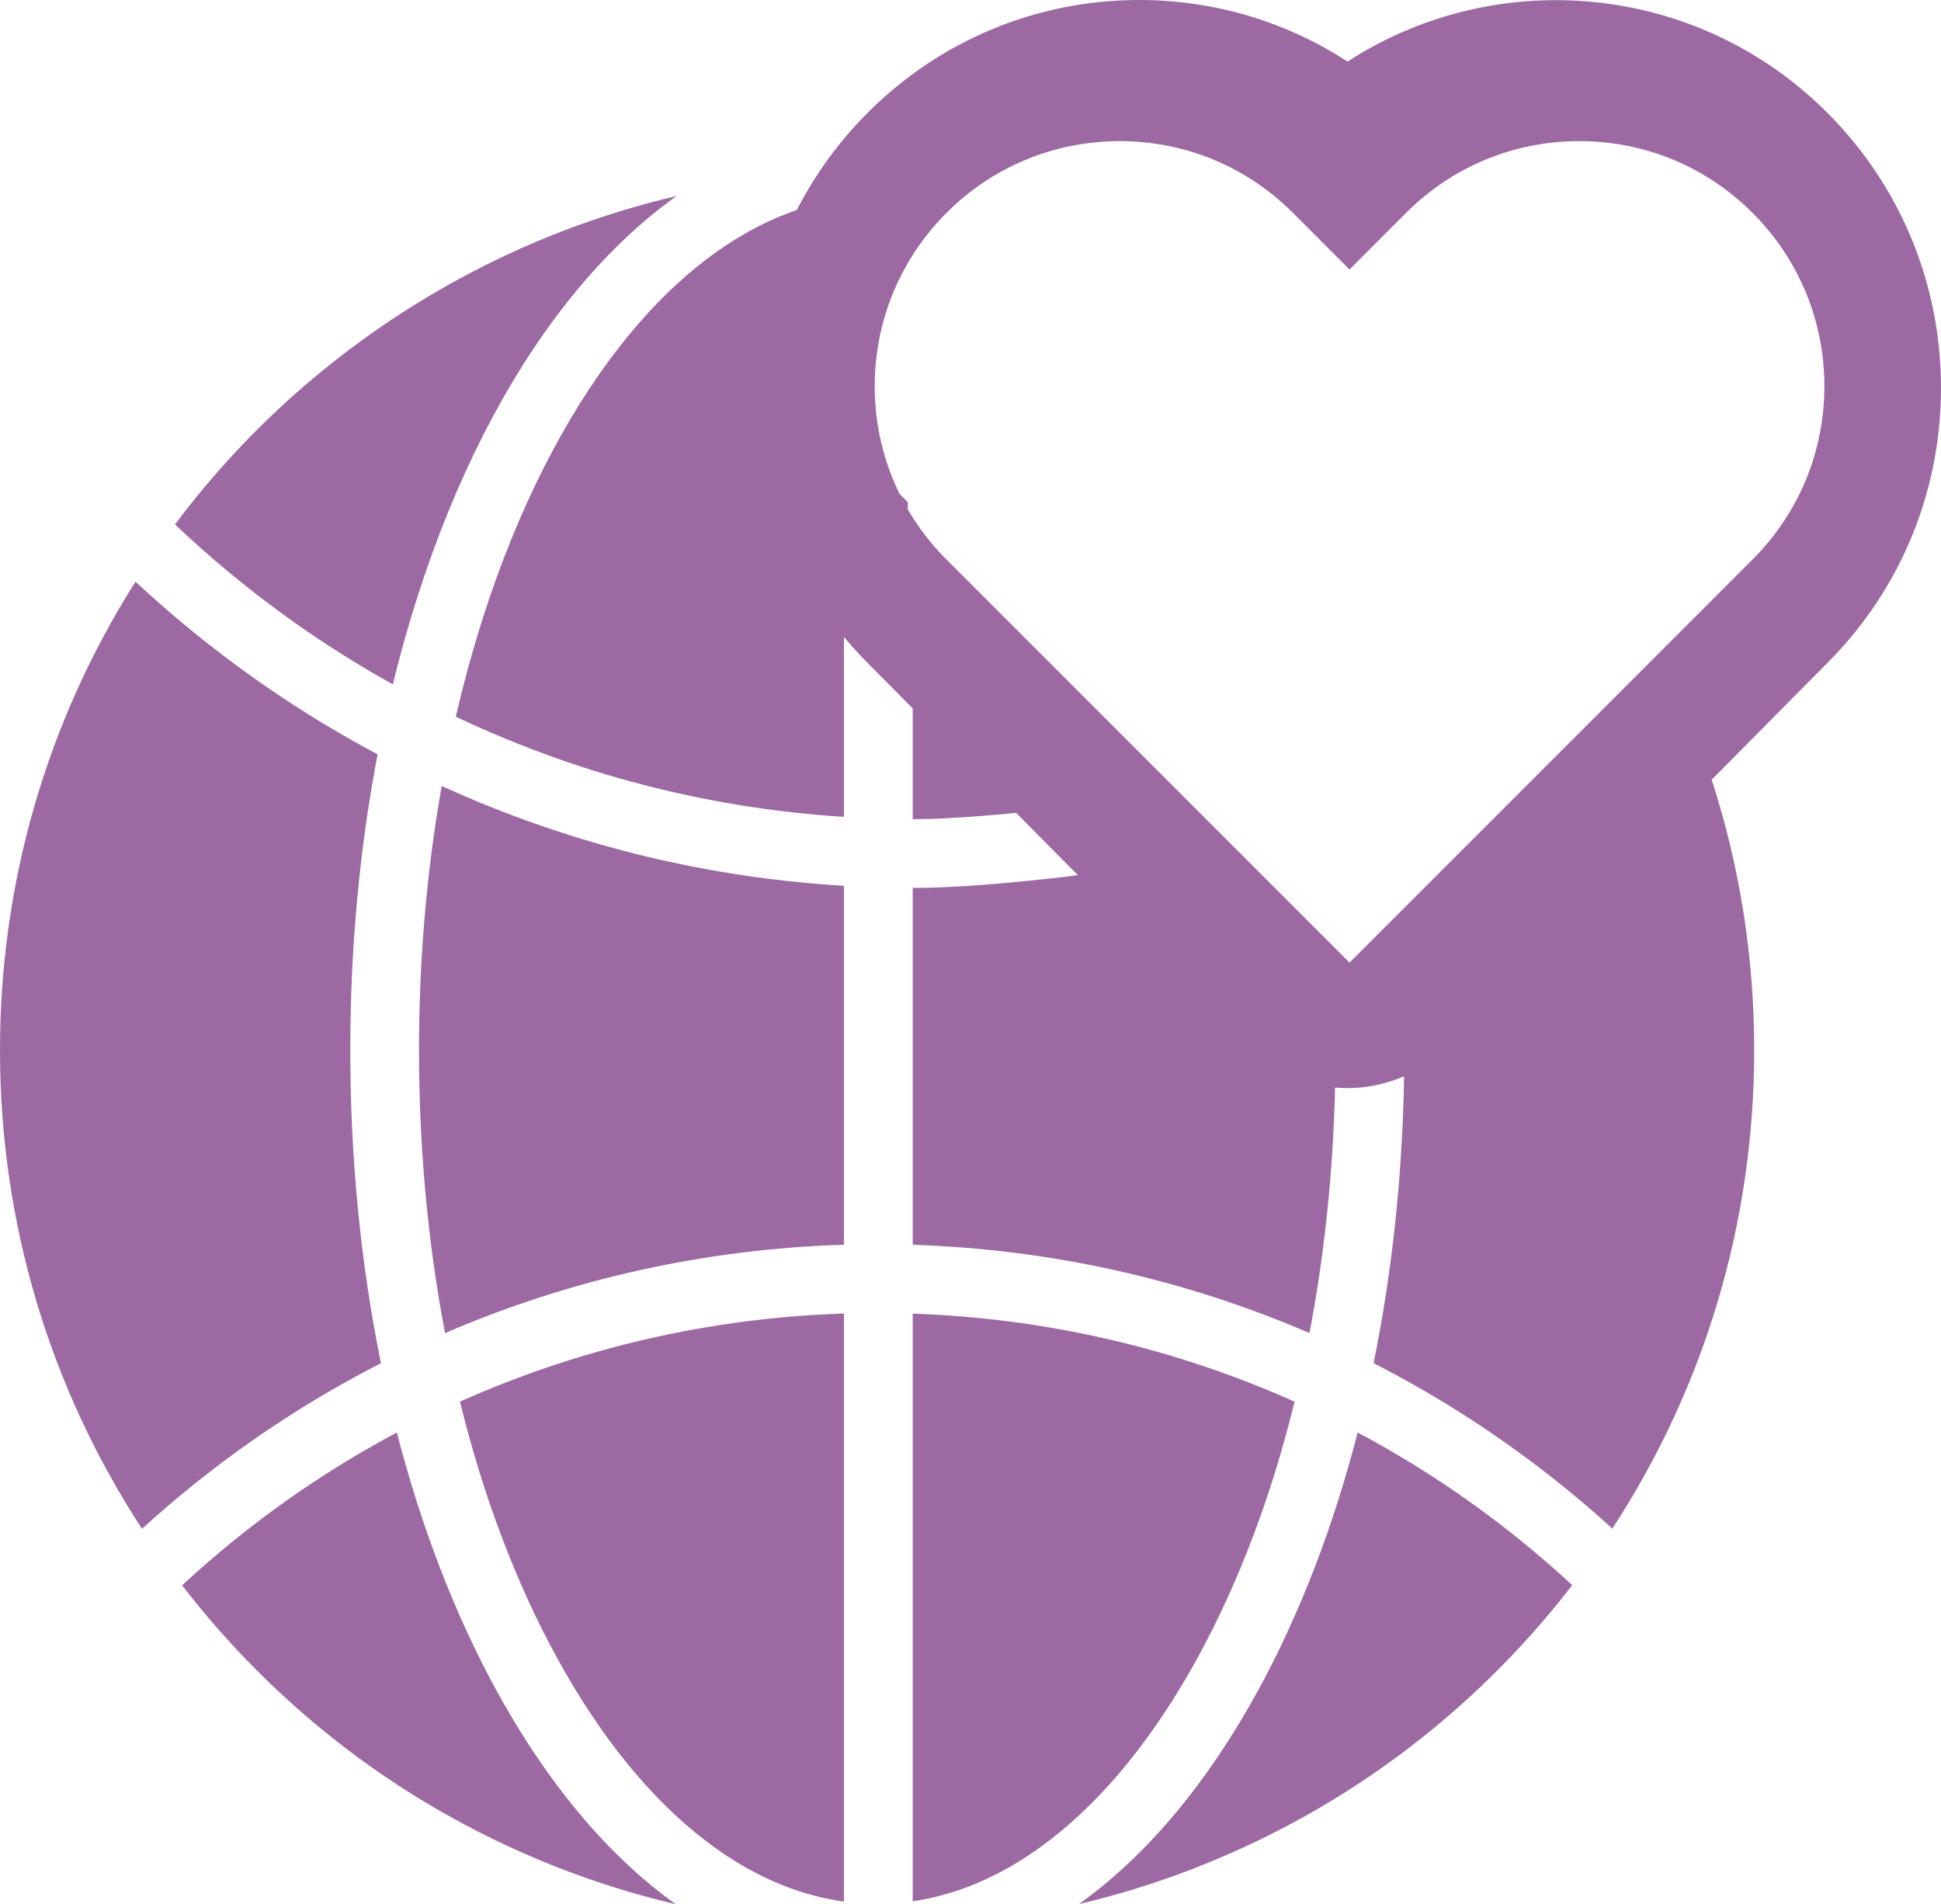
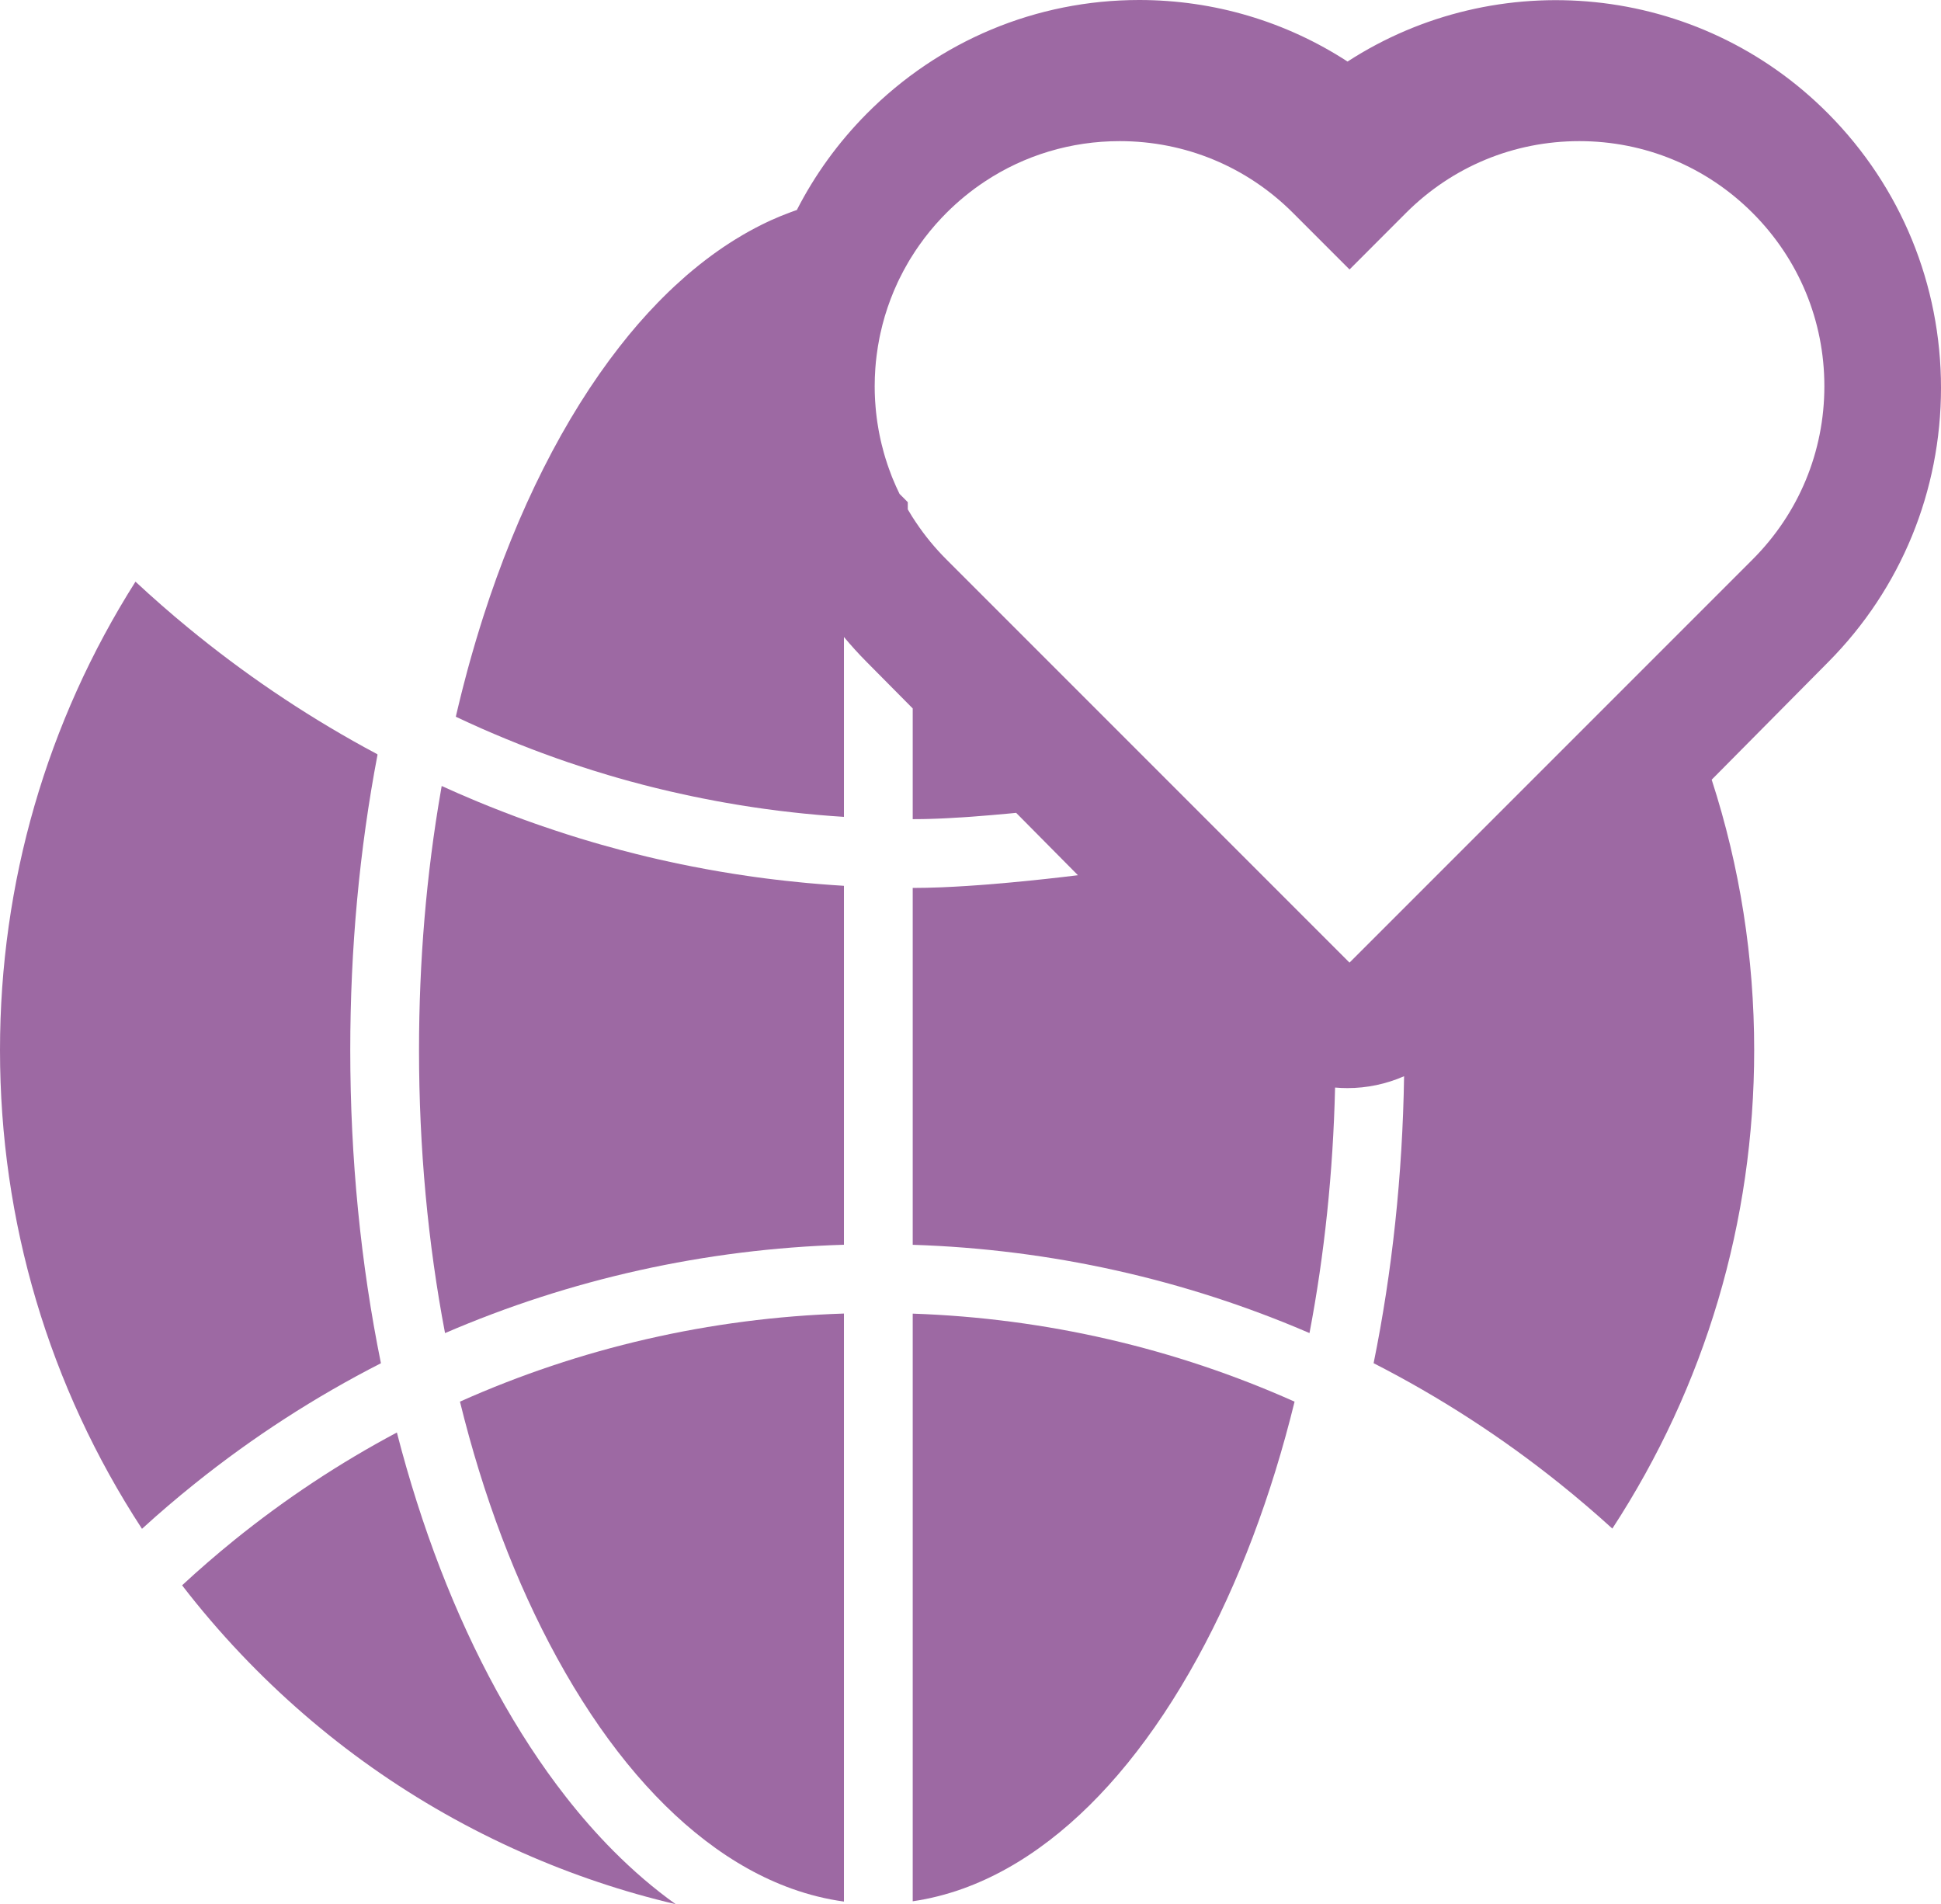
<svg xmlns="http://www.w3.org/2000/svg" width="157" height="154" viewBox="0 0 157 154" fill="none">
  <path fill-rule="evenodd" clip-rule="evenodd" d="M92.143 0C98.208 0 104.02 1.745 108.998 4.978C121.067 -2.839 137.356 -1.427 147.9 9.214C153.765 15.133 157 23.028 157 31.368C157 39.709 153.766 47.604 147.9 53.522L147.899 53.523L138.452 63.057C140.735 70.099 141.889 77.437 141.889 84.93C141.889 98.791 137.931 112.108 130.416 123.624C129.72 122.992 129.018 122.371 128.306 121.765C127.594 121.155 126.875 120.56 126.146 119.977C121.443 116.207 116.404 112.955 111.106 110.248C112.606 102.878 113.446 95.06 113.571 87.039C112.115 87.678 110.552 88 108.993 88C108.658 88 108.323 87.985 107.989 87.956C107.829 94.807 107.128 101.48 105.92 107.812C95.857 103.474 84.995 101.031 73.826 100.673V71.81H73.957C74.569 71.81 75.227 71.795 75.922 71.769L76.223 71.758C76.881 71.73 77.567 71.693 78.273 71.647C78.373 71.641 78.472 71.634 78.57 71.626C78.783 71.611 78.998 71.597 79.215 71.582C79.265 71.578 79.316 71.574 79.367 71.57C79.401 71.568 79.435 71.565 79.469 71.563L79.475 71.562L79.477 71.562C79.57 71.555 79.664 71.548 79.758 71.541C80.318 71.496 80.887 71.448 81.46 71.396C81.575 71.387 81.69 71.376 81.805 71.365C82.385 71.311 82.969 71.254 83.553 71.194C83.855 71.163 84.157 71.131 84.458 71.098L84.769 71.064C85.16 71.022 85.552 70.977 85.937 70.933C86.359 70.883 86.778 70.834 87.19 70.783L82.193 65.739C82.027 65.756 81.862 65.772 81.698 65.787L81.647 65.792C80.642 65.886 79.649 65.972 78.694 66.042L78.395 66.064C77.852 66.102 77.322 66.135 76.811 66.161L76.493 66.178L76.026 66.2L75.722 66.211C75.669 66.213 75.617 66.215 75.564 66.217C75.498 66.219 75.433 66.221 75.369 66.223L75.348 66.224C75.318 66.225 75.288 66.226 75.258 66.227C75.242 66.228 75.225 66.228 75.209 66.228C75.16 66.23 75.112 66.231 75.064 66.233C75 66.234 74.936 66.236 74.873 66.237C74.813 66.238 74.753 66.24 74.693 66.241L74.687 66.241C74.604 66.243 74.522 66.244 74.441 66.244L74.43 66.244C74.269 66.246 74.111 66.248 73.957 66.248H73.826V57.295L70.087 53.522C69.445 52.874 68.838 52.206 68.264 51.518V66.064C67.927 66.042 67.587 66.02 67.25 65.994L66.636 65.944C66.505 65.935 66.371 65.924 66.24 65.911C65.83 65.875 65.422 65.838 65.014 65.796C64.718 65.766 64.423 65.734 64.126 65.701C63.776 65.662 63.427 65.621 63.079 65.579C62.663 65.527 62.248 65.473 61.833 65.416C61.203 65.329 60.576 65.234 59.949 65.132C59.827 65.114 59.706 65.093 59.586 65.073C59.256 65.019 58.928 64.963 58.6 64.904C58.386 64.867 58.175 64.828 57.964 64.789C57.604 64.722 57.245 64.654 56.885 64.581H56.881C56.609 64.528 56.336 64.472 56.064 64.415C55.798 64.361 55.533 64.303 55.268 64.244C54.903 64.166 54.54 64.085 54.176 63.999C53.967 63.951 53.757 63.901 53.55 63.851C53.34 63.801 53.133 63.751 52.923 63.699L52.831 63.676C52.55 63.606 52.267 63.535 51.987 63.462C51.946 63.45 51.904 63.441 51.863 63.428C51.594 63.358 51.323 63.285 51.054 63.213C51.052 63.213 51.05 63.213 51.049 63.213L51.047 63.212L51.045 63.211L51.044 63.211L51.041 63.211C51.04 63.211 51.038 63.21 51.038 63.209C51.035 63.209 51.033 63.209 51.03 63.208L51.023 63.206C50.995 63.197 50.967 63.189 50.938 63.182C50.837 63.156 50.737 63.128 50.635 63.098C50.617 63.093 50.596 63.087 50.576 63.082C50.567 63.079 50.557 63.076 50.547 63.074L50.538 63.071C50.532 63.069 50.525 63.067 50.519 63.065C50.509 63.062 50.499 63.06 50.489 63.057L50.472 63.052C50.465 63.05 50.458 63.048 50.45 63.046C50.448 63.046 50.446 63.046 50.443 63.044C50.439 63.044 50.435 63.043 50.433 63.041C50.367 63.024 50.302 63.006 50.235 62.985L49.903 62.891C49.901 62.891 49.899 62.891 49.896 62.889C49.888 62.887 49.881 62.885 49.875 62.883C49.872 62.883 49.868 62.881 49.864 62.88C49.862 62.88 49.859 62.88 49.857 62.878C49.856 62.879 49.855 62.879 49.855 62.878C49.855 62.878 49.854 62.878 49.853 62.878C49.851 62.878 49.851 62.878 49.849 62.876C49.848 62.876 49.847 62.876 49.846 62.876C49.846 62.875 49.845 62.875 49.844 62.874C49.839 62.873 49.834 62.871 49.828 62.87C49.823 62.868 49.819 62.867 49.814 62.865C49.608 62.805 49.403 62.746 49.197 62.685C48.785 62.562 48.374 62.438 47.964 62.309C47.285 62.095 46.609 61.875 45.936 61.645C45.654 61.55 45.374 61.452 45.096 61.354L45.095 61.353C44.923 61.292 44.751 61.231 44.579 61.168C44.312 61.074 44.045 60.976 43.78 60.876C43.552 60.792 43.325 60.707 43.099 60.62L43.03 60.594C42.984 60.576 42.938 60.559 42.894 60.542C42.582 60.423 42.273 60.301 41.963 60.178C41.62 60.041 41.277 59.904 40.936 59.763C40.274 59.491 39.616 59.209 38.96 58.922L38.848 58.871C38.225 58.595 37.604 58.312 36.985 58.019C36.948 58.002 36.909 57.983 36.87 57.965L36.92 57.742C36.972 57.518 37.026 57.296 37.08 57.073L37.08 57.072C37.152 56.772 37.224 56.472 37.3 56.174C37.347 55.987 37.393 55.801 37.441 55.616C37.462 55.533 37.484 55.449 37.506 55.366C37.588 55.047 37.669 54.732 37.755 54.416C37.777 54.333 37.799 54.25 37.821 54.168L37.971 53.623C37.971 53.619 37.973 53.616 37.975 53.61C38.044 53.36 38.114 53.111 38.187 52.861C38.242 52.663 38.3 52.466 38.359 52.268C38.409 52.094 38.461 51.917 38.513 51.743C38.607 51.424 38.704 51.109 38.802 50.794C38.895 50.492 38.989 50.194 39.084 49.895C41.85 41.265 45.639 33.764 50.109 28.041C50.114 28.03 50.122 28.021 50.133 28.012C50.622 27.381 51.123 26.775 51.631 26.189C52.152 25.59 52.68 25.016 53.214 24.467C53.329 24.348 53.444 24.23 53.561 24.115C53.902 23.772 54.245 23.44 54.592 23.119C54.886 22.847 55.181 22.581 55.478 22.322C55.515 22.291 55.551 22.259 55.588 22.227C55.61 22.209 55.632 22.19 55.654 22.171C55.669 22.158 55.684 22.145 55.698 22.133L55.699 22.132C55.818 22.032 55.936 21.932 56.054 21.834C56.219 21.695 56.386 21.56 56.553 21.428C56.567 21.416 56.58 21.406 56.593 21.395L56.601 21.39C56.753 21.269 56.905 21.15 57.057 21.034C57.211 20.917 57.363 20.802 57.517 20.689L57.594 20.632C57.664 20.581 57.733 20.53 57.803 20.481C57.872 20.43 57.942 20.38 58.012 20.332L58.066 20.294C58.22 20.184 58.373 20.079 58.527 19.975C58.654 19.89 58.779 19.806 58.907 19.725C58.952 19.693 58.998 19.663 59.043 19.636C59.193 19.539 59.343 19.445 59.493 19.352C59.681 19.235 59.87 19.122 60.057 19.013C60.138 18.965 60.22 18.918 60.302 18.872C60.387 18.822 60.474 18.774 60.561 18.725C60.908 18.533 61.256 18.349 61.605 18.175L61.671 18.142C61.737 18.11 61.803 18.078 61.868 18.047C61.955 18.004 62.042 17.964 62.129 17.923C62.187 17.895 62.246 17.868 62.303 17.841L62.383 17.804C62.901 17.57 63.422 17.357 63.943 17.166C63.979 17.152 64.017 17.138 64.055 17.125L64.084 17.114L64.085 17.113L64.087 17.114C64.12 17.101 64.153 17.089 64.186 17.077L64.211 17.068C64.273 17.046 64.332 17.025 64.391 17.005C64.412 16.998 64.432 16.991 64.453 16.984C65.885 14.186 67.763 11.56 70.086 9.215L70.088 9.213C75.956 3.293 83.812 0 92.143 0ZM76.553 45.247L109.157 77.852L141.758 45.249C145.503 41.502 147.566 36.526 147.566 31.234C147.566 25.943 145.503 20.965 141.758 17.218C138.015 13.475 133.039 11.414 127.744 11.414C122.451 11.414 117.474 13.475 113.729 17.218L109.159 21.794L104.584 17.218C100.841 13.475 95.865 11.414 90.568 11.414C86.63 11.414 82.869 12.554 79.658 14.68C79.657 14.68 79.657 14.681 79.657 14.681C79.656 14.681 79.656 14.682 79.656 14.682C78.551 15.412 77.513 16.26 76.555 17.218L76.494 17.28C76.433 17.342 76.372 17.404 76.314 17.467L76.169 17.615C75.513 18.308 74.905 19.05 74.36 19.825C74.274 19.947 74.189 20.07 74.108 20.192L74.03 20.307C73.902 20.5 73.77 20.705 73.64 20.919L73.616 20.958C73.562 21.047 73.511 21.131 73.464 21.215L73.446 21.245C73.205 21.656 72.973 22.088 72.756 22.533L72.741 22.563C72.711 22.622 72.682 22.683 72.654 22.743L72.619 22.817L72.593 22.874C72.495 23.084 72.396 23.306 72.305 23.521C72.204 23.764 72.115 23.987 72.033 24.202C71.87 24.632 71.716 25.088 71.573 25.561C71.512 25.774 71.442 26.02 71.382 26.254C71.316 26.514 71.26 26.745 71.212 26.966L71.208 26.988C71.189 27.066 71.173 27.145 71.157 27.224L71.157 27.226C71.151 27.255 71.145 27.284 71.139 27.313C71.045 27.78 70.969 28.253 70.909 28.727C70.861 29.096 70.826 29.452 70.802 29.795C70.785 30.027 70.772 30.26 70.763 30.518C70.754 30.778 70.75 31.011 70.75 31.234C70.75 31.35 70.752 31.465 70.754 31.582V31.595C70.755 31.629 70.755 31.661 70.756 31.691C70.756 31.725 70.757 31.757 70.757 31.788L70.759 31.821C70.76 31.842 70.761 31.862 70.761 31.882L70.763 31.918C70.765 31.982 70.767 32.046 70.77 32.111L70.776 32.224L70.776 32.227C70.779 32.289 70.782 32.347 70.785 32.405L70.787 32.442C70.795 32.578 70.806 32.711 70.817 32.843L70.819 32.878C70.828 32.989 70.837 33.099 70.848 33.208L70.854 33.256C70.855 33.269 70.856 33.282 70.857 33.295C70.858 33.31 70.859 33.325 70.861 33.342L70.874 33.445L70.881 33.505C70.887 33.57 70.894 33.634 70.904 33.699L70.913 33.777C70.919 33.827 70.926 33.877 70.934 33.927L70.943 34C70.952 34.059 70.96 34.115 70.967 34.172C70.999 34.378 71.03 34.574 71.065 34.767L71.104 34.978C71.113 35.019 71.121 35.062 71.13 35.105L71.141 35.164C71.16 35.258 71.178 35.353 71.201 35.446L71.236 35.611C71.24 35.634 71.247 35.658 71.253 35.683C71.257 35.697 71.26 35.711 71.264 35.726L71.28 35.798C71.286 35.829 71.294 35.859 71.301 35.89C71.305 35.907 71.31 35.923 71.314 35.941C71.362 36.139 71.41 36.328 71.464 36.517L71.479 36.573L71.488 36.606C71.505 36.67 71.523 36.734 71.542 36.795L71.616 37.046C71.67 37.224 71.725 37.398 71.786 37.572C71.825 37.689 71.861 37.791 71.898 37.895C71.983 38.139 72.059 38.34 72.131 38.521L72.205 38.705C72.374 39.118 72.559 39.533 72.76 39.943L73.427 40.612V41.193C73.429 41.196 73.431 41.2 73.433 41.203C73.434 41.205 73.434 41.206 73.435 41.208C73.436 41.209 73.437 41.211 73.438 41.213L73.546 41.393C73.548 41.397 73.549 41.398 73.551 41.402L73.581 41.45C73.625 41.525 73.671 41.6 73.717 41.675L73.718 41.676L73.751 41.732L73.787 41.79C73.868 41.919 73.951 42.045 74.035 42.171L74.057 42.203L74.106 42.275C74.817 43.338 75.642 44.337 76.553 45.247Z" fill="#9D69A3" />
-   <path d="M49.675 20.155C51.297 18.531 52.984 17.092 54.723 15.852C51.977 16.495 49.267 17.303 46.607 18.275L46.288 18.39L46.284 18.394C36.19 22.137 26.93 28.253 19.484 36.098C17.59 38.095 15.803 40.212 14.153 42.413C14.829 43.054 15.515 43.684 16.212 44.303C16.907 44.923 17.612 45.529 18.326 46.122C22.512 49.613 27.017 52.703 31.774 55.347C31.816 55.171 31.861 54.995 31.905 54.821C31.952 54.632 32 54.446 32.047 54.26L32.048 54.258C32.115 53.995 32.182 53.73 32.252 53.469L32.253 53.468C32.325 53.196 32.397 52.923 32.471 52.652C32.703 51.797 32.944 50.952 33.194 50.115L33.383 49.492C33.45 49.276 33.517 49.059 33.585 48.842C33.641 48.66 33.698 48.481 33.755 48.302L33.789 48.197C36.815 38.755 40.923 30.753 45.774 24.573C47.026 22.976 48.329 21.501 49.675 20.155Z" fill="#9D69A3" />
-   <path d="M122.405 133.768C124.086 131.996 125.683 130.129 127.171 128.198C126.489 127.564 125.796 126.944 125.095 126.338C124.392 125.728 123.679 125.133 122.957 124.551C118.836 121.218 114.435 118.311 109.815 115.853C107.844 123.502 105.13 130.565 101.741 136.75C100.006 139.914 98.138 142.775 96.152 145.313C94.915 146.892 93.636 148.347 92.318 149.675C90.694 151.31 89.009 152.752 87.274 153.991C91.499 152.995 95.631 151.608 99.645 149.831C108.245 146.023 115.903 140.619 122.405 133.768Z" fill="#9D69A3" />
  <path d="M54.654 154C50.415 153.004 46.269 151.614 42.245 149.831C33.644 146.023 25.988 140.619 19.484 133.768C17.807 132 16.214 130.139 14.729 128.212C15.411 127.578 16.105 126.959 16.805 126.353C17.508 125.743 18.22 125.148 18.941 124.564C23.068 121.227 27.475 118.314 32.102 115.853C34.073 123.502 36.785 130.565 40.176 136.75C41.915 139.922 43.789 142.786 45.78 145.329C47.015 146.909 48.294 148.362 49.612 149.688C51.236 151.321 52.921 152.762 54.654 154Z" fill="#9D69A3" />
  <path d="M15.752 119.994C20.459 116.218 25.506 112.96 30.812 110.252C29.182 102.236 28.331 93.693 28.331 84.931C28.331 76.73 29.073 68.703 30.537 61.035L30.521 61.026L30.526 61C30.178 60.814 29.833 60.629 29.492 60.442C24.44 57.668 19.653 54.422 15.2 50.755C14.475 50.16 13.761 49.552 13.055 48.934C12.347 48.313 11.648 47.683 10.958 47.042C3.78 58.373 0 71.409 0 84.931C0 98.8 3.962 112.122 11.485 123.643C12.178 123.009 12.881 122.389 13.593 121.781C14.305 121.173 15.024 120.576 15.752 119.994Z" fill="#9D69A3" />
  <path d="M68.264 106.233V153.789C66.842 153.594 65.433 153.245 64.044 152.747C61.642 151.885 59.297 150.578 57.039 148.844C52.639 145.472 48.57 140.491 45.053 134.074C41.718 127.992 39.078 120.98 37.204 113.357C46.909 109.021 57.432 106.581 68.264 106.233Z" fill="#9D69A3" />
  <path d="M96.866 134.076C100.201 127.994 102.841 120.98 104.713 113.359C95.06 109.045 84.599 106.607 73.826 106.24V153.765C75.192 153.566 76.547 153.225 77.884 152.745C80.286 151.881 82.632 150.572 84.89 148.837C89.285 145.465 93.351 140.487 96.866 134.076Z" fill="#9D69A3" />
  <path d="M68.264 71.641V100.669C57.033 101.007 46.112 103.454 35.997 107.814C34.614 100.554 33.893 92.844 33.893 84.931C33.893 77.742 34.486 70.703 35.661 63.946C35.682 63.82 35.704 63.694 35.726 63.569L35.726 63.567L35.749 63.578L35.782 63.592L35.788 63.595C35.806 63.602 35.823 63.61 35.839 63.617C36.242 63.801 36.646 63.981 37.05 64.157C37.411 64.314 37.775 64.47 38.136 64.622C38.329 64.706 38.522 64.785 38.715 64.865C38.998 64.982 39.284 65.099 39.569 65.213C39.709 65.269 39.847 65.325 39.988 65.379C40.215 65.469 40.441 65.558 40.667 65.645C40.901 65.736 41.136 65.827 41.371 65.914C41.422 65.933 41.471 65.951 41.522 65.972C41.585 65.996 41.648 66.02 41.711 66.042C41.723 66.047 41.735 66.052 41.748 66.056C41.76 66.061 41.773 66.065 41.785 66.07C41.983 66.146 42.18 66.218 42.378 66.289C42.66 66.391 42.942 66.491 43.225 66.591C43.374 66.645 43.522 66.697 43.67 66.747C44.076 66.889 44.482 67.027 44.89 67.16C45.192 67.262 45.493 67.36 45.795 67.455C45.881 67.482 45.969 67.51 46.056 67.537L46.06 67.538C46.095 67.551 46.13 67.562 46.166 67.572C46.191 67.581 46.218 67.59 46.245 67.598C46.425 67.655 46.605 67.711 46.785 67.766C46.808 67.774 46.831 67.781 46.854 67.788C46.877 67.795 46.901 67.802 46.924 67.809C47.068 67.853 47.211 67.896 47.356 67.939C47.575 68.005 47.791 68.07 48.01 68.133C48.229 68.198 48.45 68.261 48.668 68.323C49.18 68.469 49.692 68.61 50.205 68.745C50.62 68.856 51.036 68.962 51.453 69.066C51.746 69.14 52.041 69.212 52.335 69.283L52.34 69.284C52.55 69.334 52.76 69.383 52.969 69.431C53.014 69.44 53.058 69.451 53.103 69.463C53.177 69.481 53.251 69.498 53.325 69.513C53.618 69.581 53.913 69.646 54.206 69.709C54.797 69.839 55.391 69.961 55.986 70.076C56.746 70.226 57.508 70.365 58.271 70.495C59.039 70.627 59.808 70.747 60.58 70.857C60.761 70.885 60.943 70.91 61.126 70.935C61.649 71.007 62.174 71.076 62.699 71.137C62.962 71.17 63.223 71.2 63.486 71.228C63.915 71.278 64.345 71.322 64.775 71.363C64.895 71.376 65.016 71.387 65.138 71.398C65.151 71.399 65.165 71.4 65.178 71.402L65.197 71.403C65.203 71.404 65.209 71.404 65.215 71.405C65.218 71.405 65.221 71.405 65.224 71.406L65.335 71.417C65.39 71.42 65.446 71.426 65.502 71.431C65.532 71.434 65.562 71.437 65.592 71.439C65.653 71.445 65.714 71.45 65.774 71.454C65.779 71.455 65.784 71.456 65.789 71.456C65.801 71.458 65.813 71.458 65.826 71.459C66.004 71.476 66.182 71.491 66.36 71.504L66.368 71.505L66.376 71.505C66.385 71.506 66.394 71.506 66.403 71.507C66.421 71.509 66.438 71.511 66.454 71.511C66.463 71.512 66.471 71.513 66.479 71.513C66.487 71.513 66.494 71.514 66.503 71.515C66.77 71.537 67.037 71.558 67.304 71.576L67.635 71.598C67.778 71.609 67.921 71.619 68.064 71.626C68.13 71.632 68.197 71.637 68.264 71.641Z" fill="#9D69A3" />
</svg>